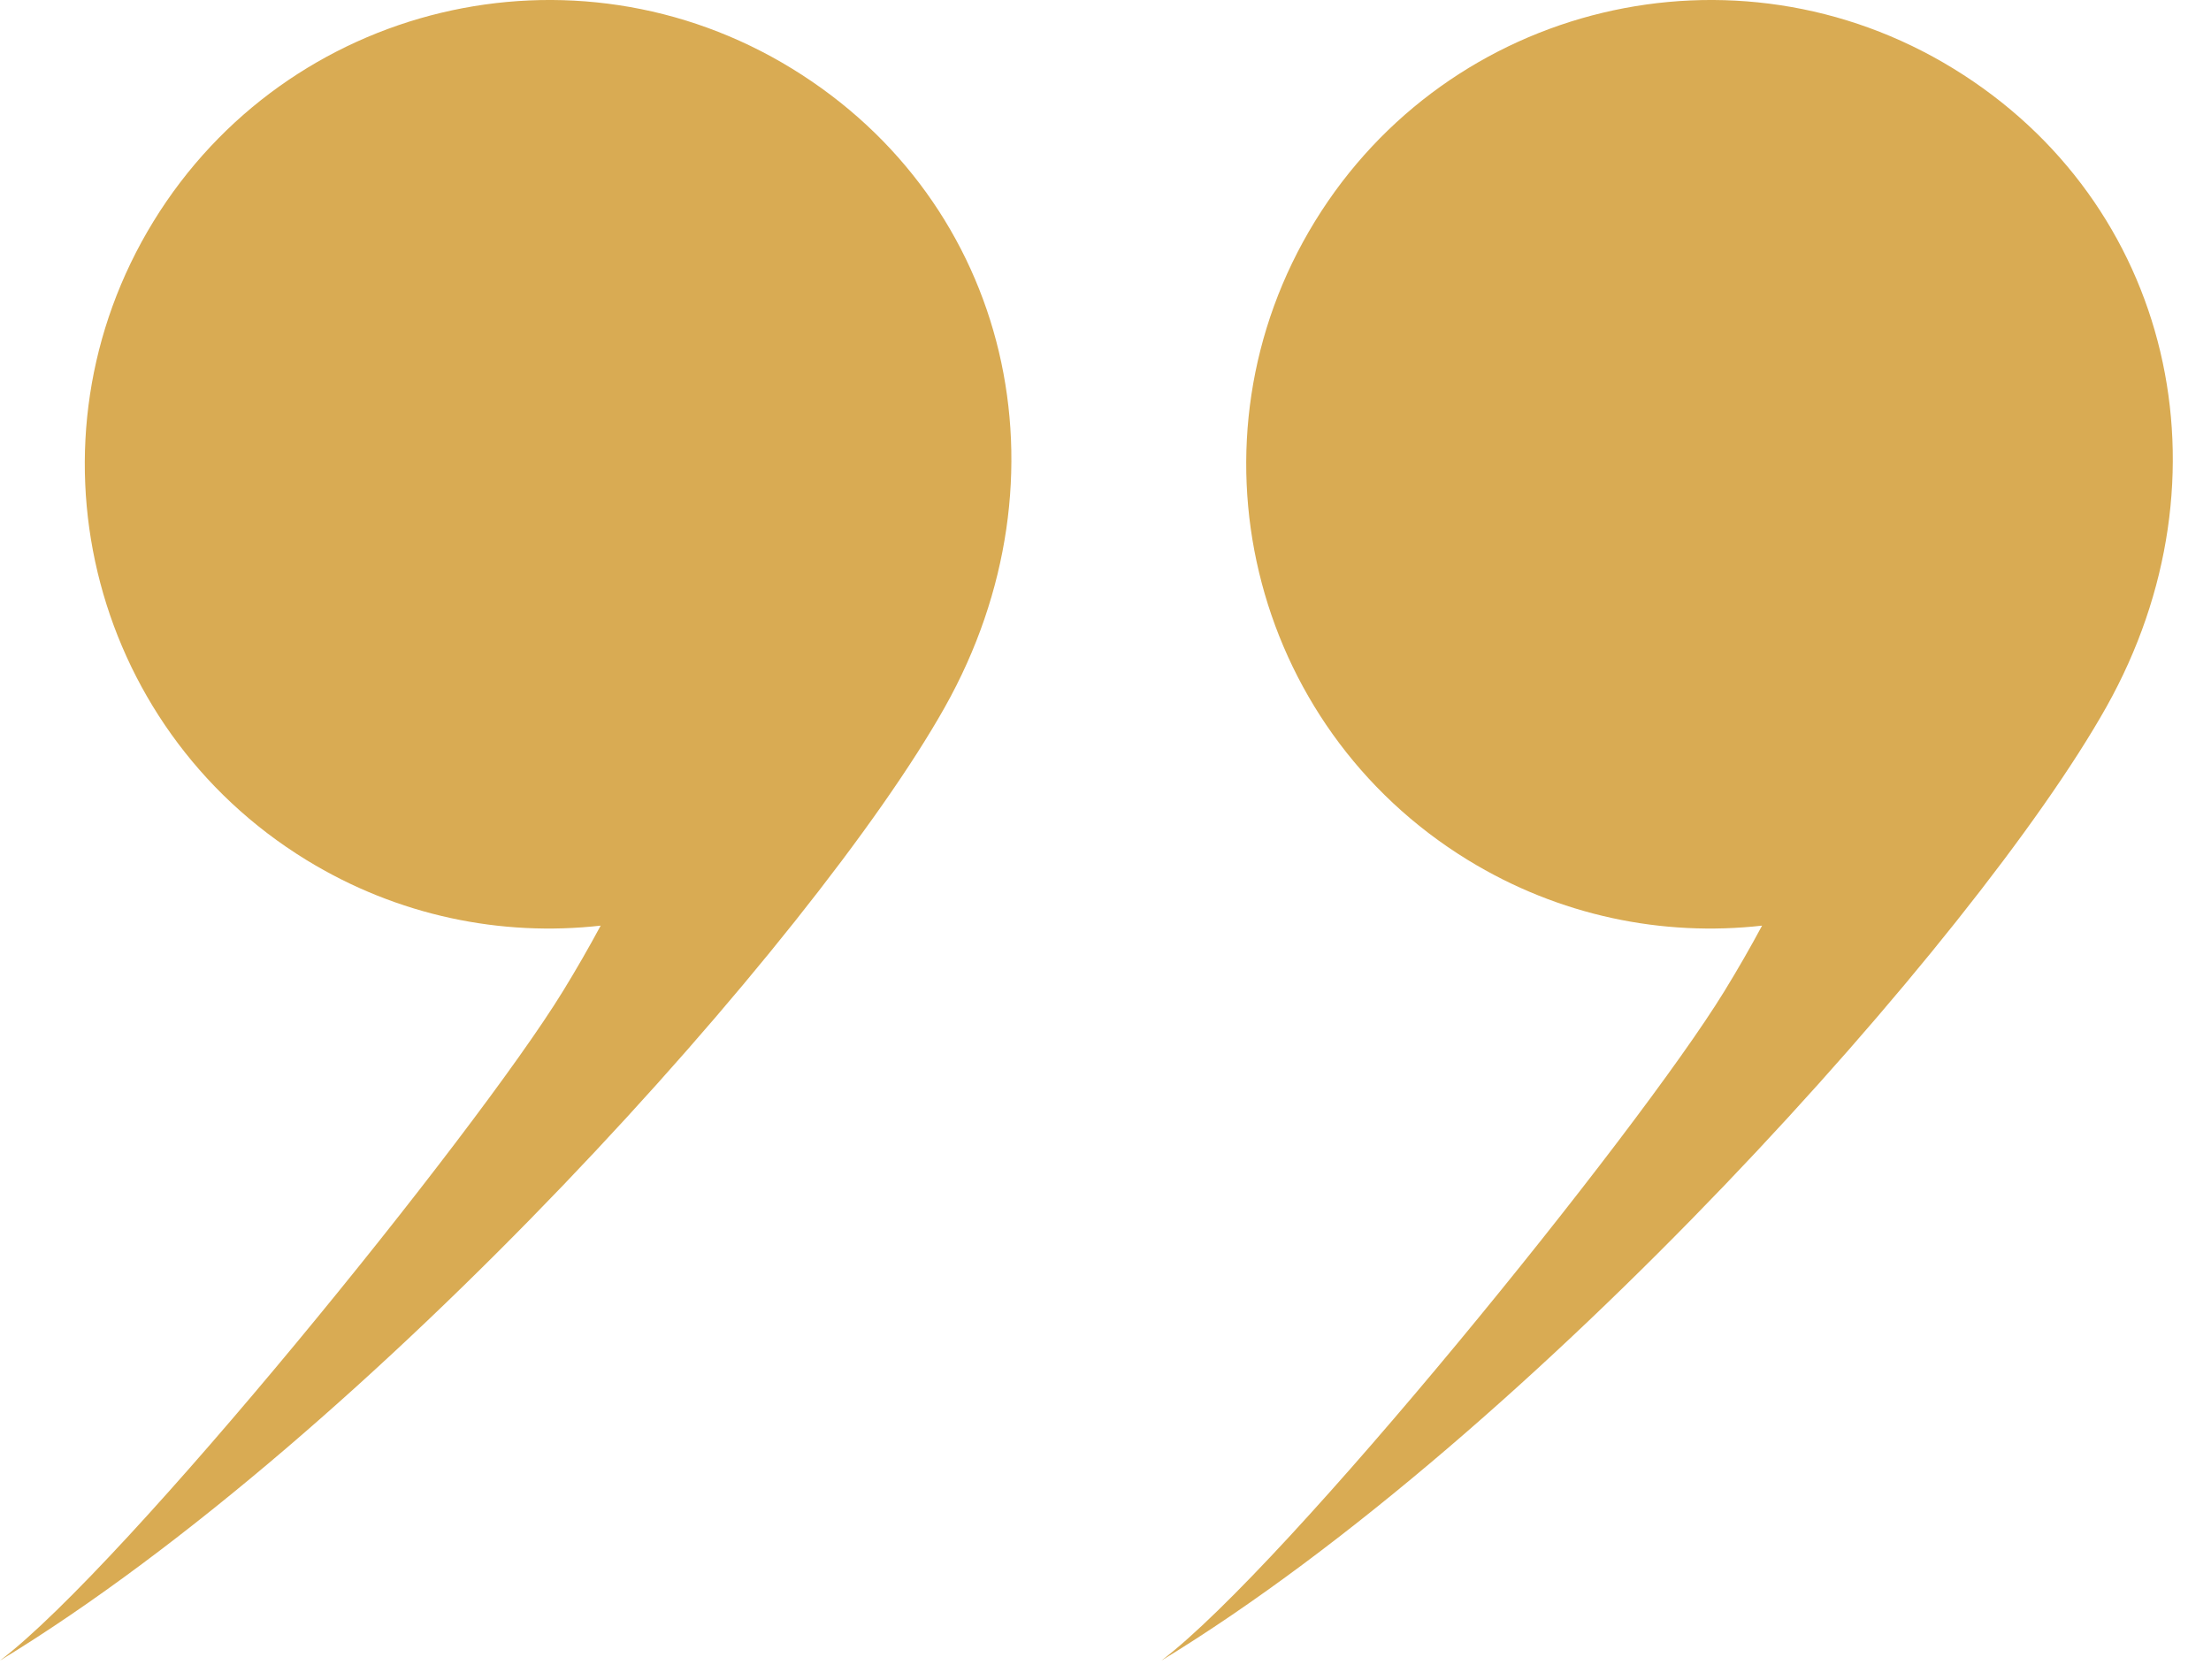
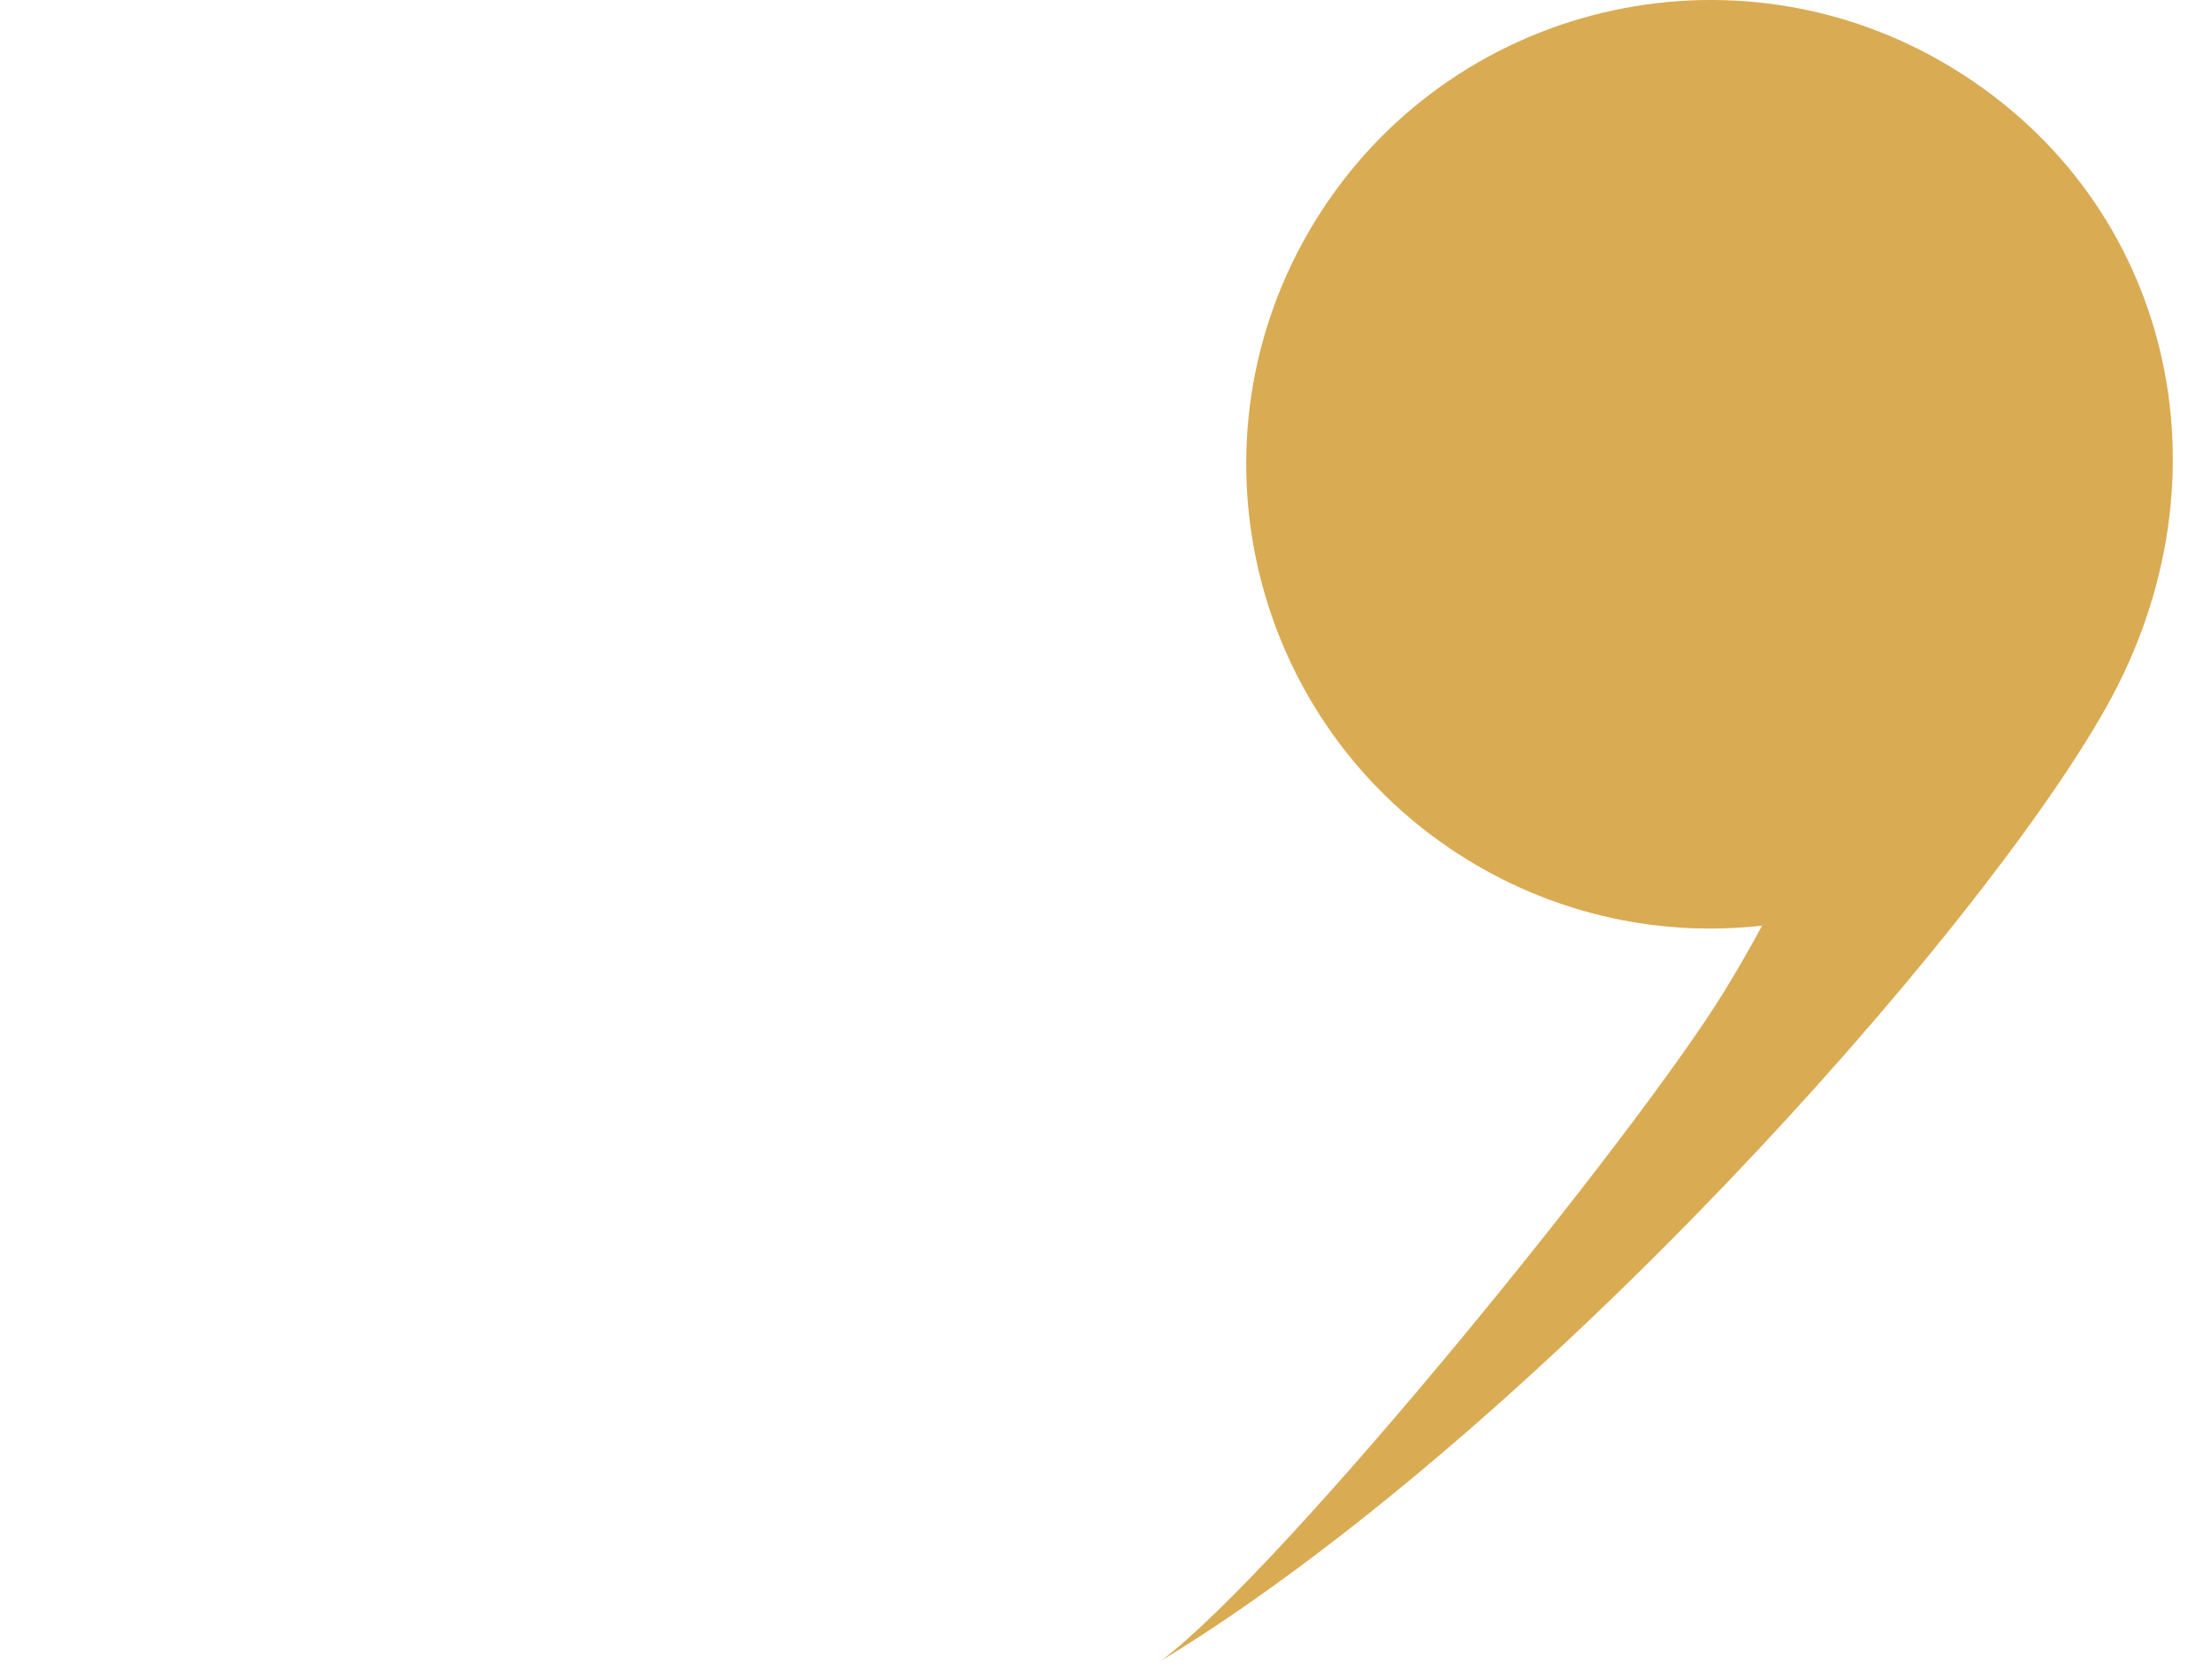
<svg xmlns="http://www.w3.org/2000/svg" width="50" height="38" viewBox="0 0 50 38" fill="none">
-   <path d="M6.927 19.451C1.984 16.418 0.437 9.952 3.47 5.009C6.503 0.067 12.968 -1.481 17.911 1.552C22.853 4.585 24.292 10.787 21.368 15.993C18.444 21.2 8.389 32.445 0 37.56C2.836 35.409 10.755 25.641 12.728 22.424C13.029 21.934 13.314 21.438 13.584 20.937C11.34 21.189 9 20.723 6.927 19.451Z" fill="#D9AB53" />
  <path d="M33.192 19.451C28.249 16.418 26.701 9.952 29.735 5.009C32.768 0.067 39.233 -1.481 44.176 1.552C49.118 4.585 50.556 10.787 47.633 15.993C44.709 21.2 34.653 32.445 26.265 37.56C29.101 35.409 37.019 25.641 38.993 22.424C39.294 21.934 39.579 21.438 39.848 20.937C37.605 21.189 35.265 20.723 33.192 19.451Z" fill="#D9AB53" />
</svg>